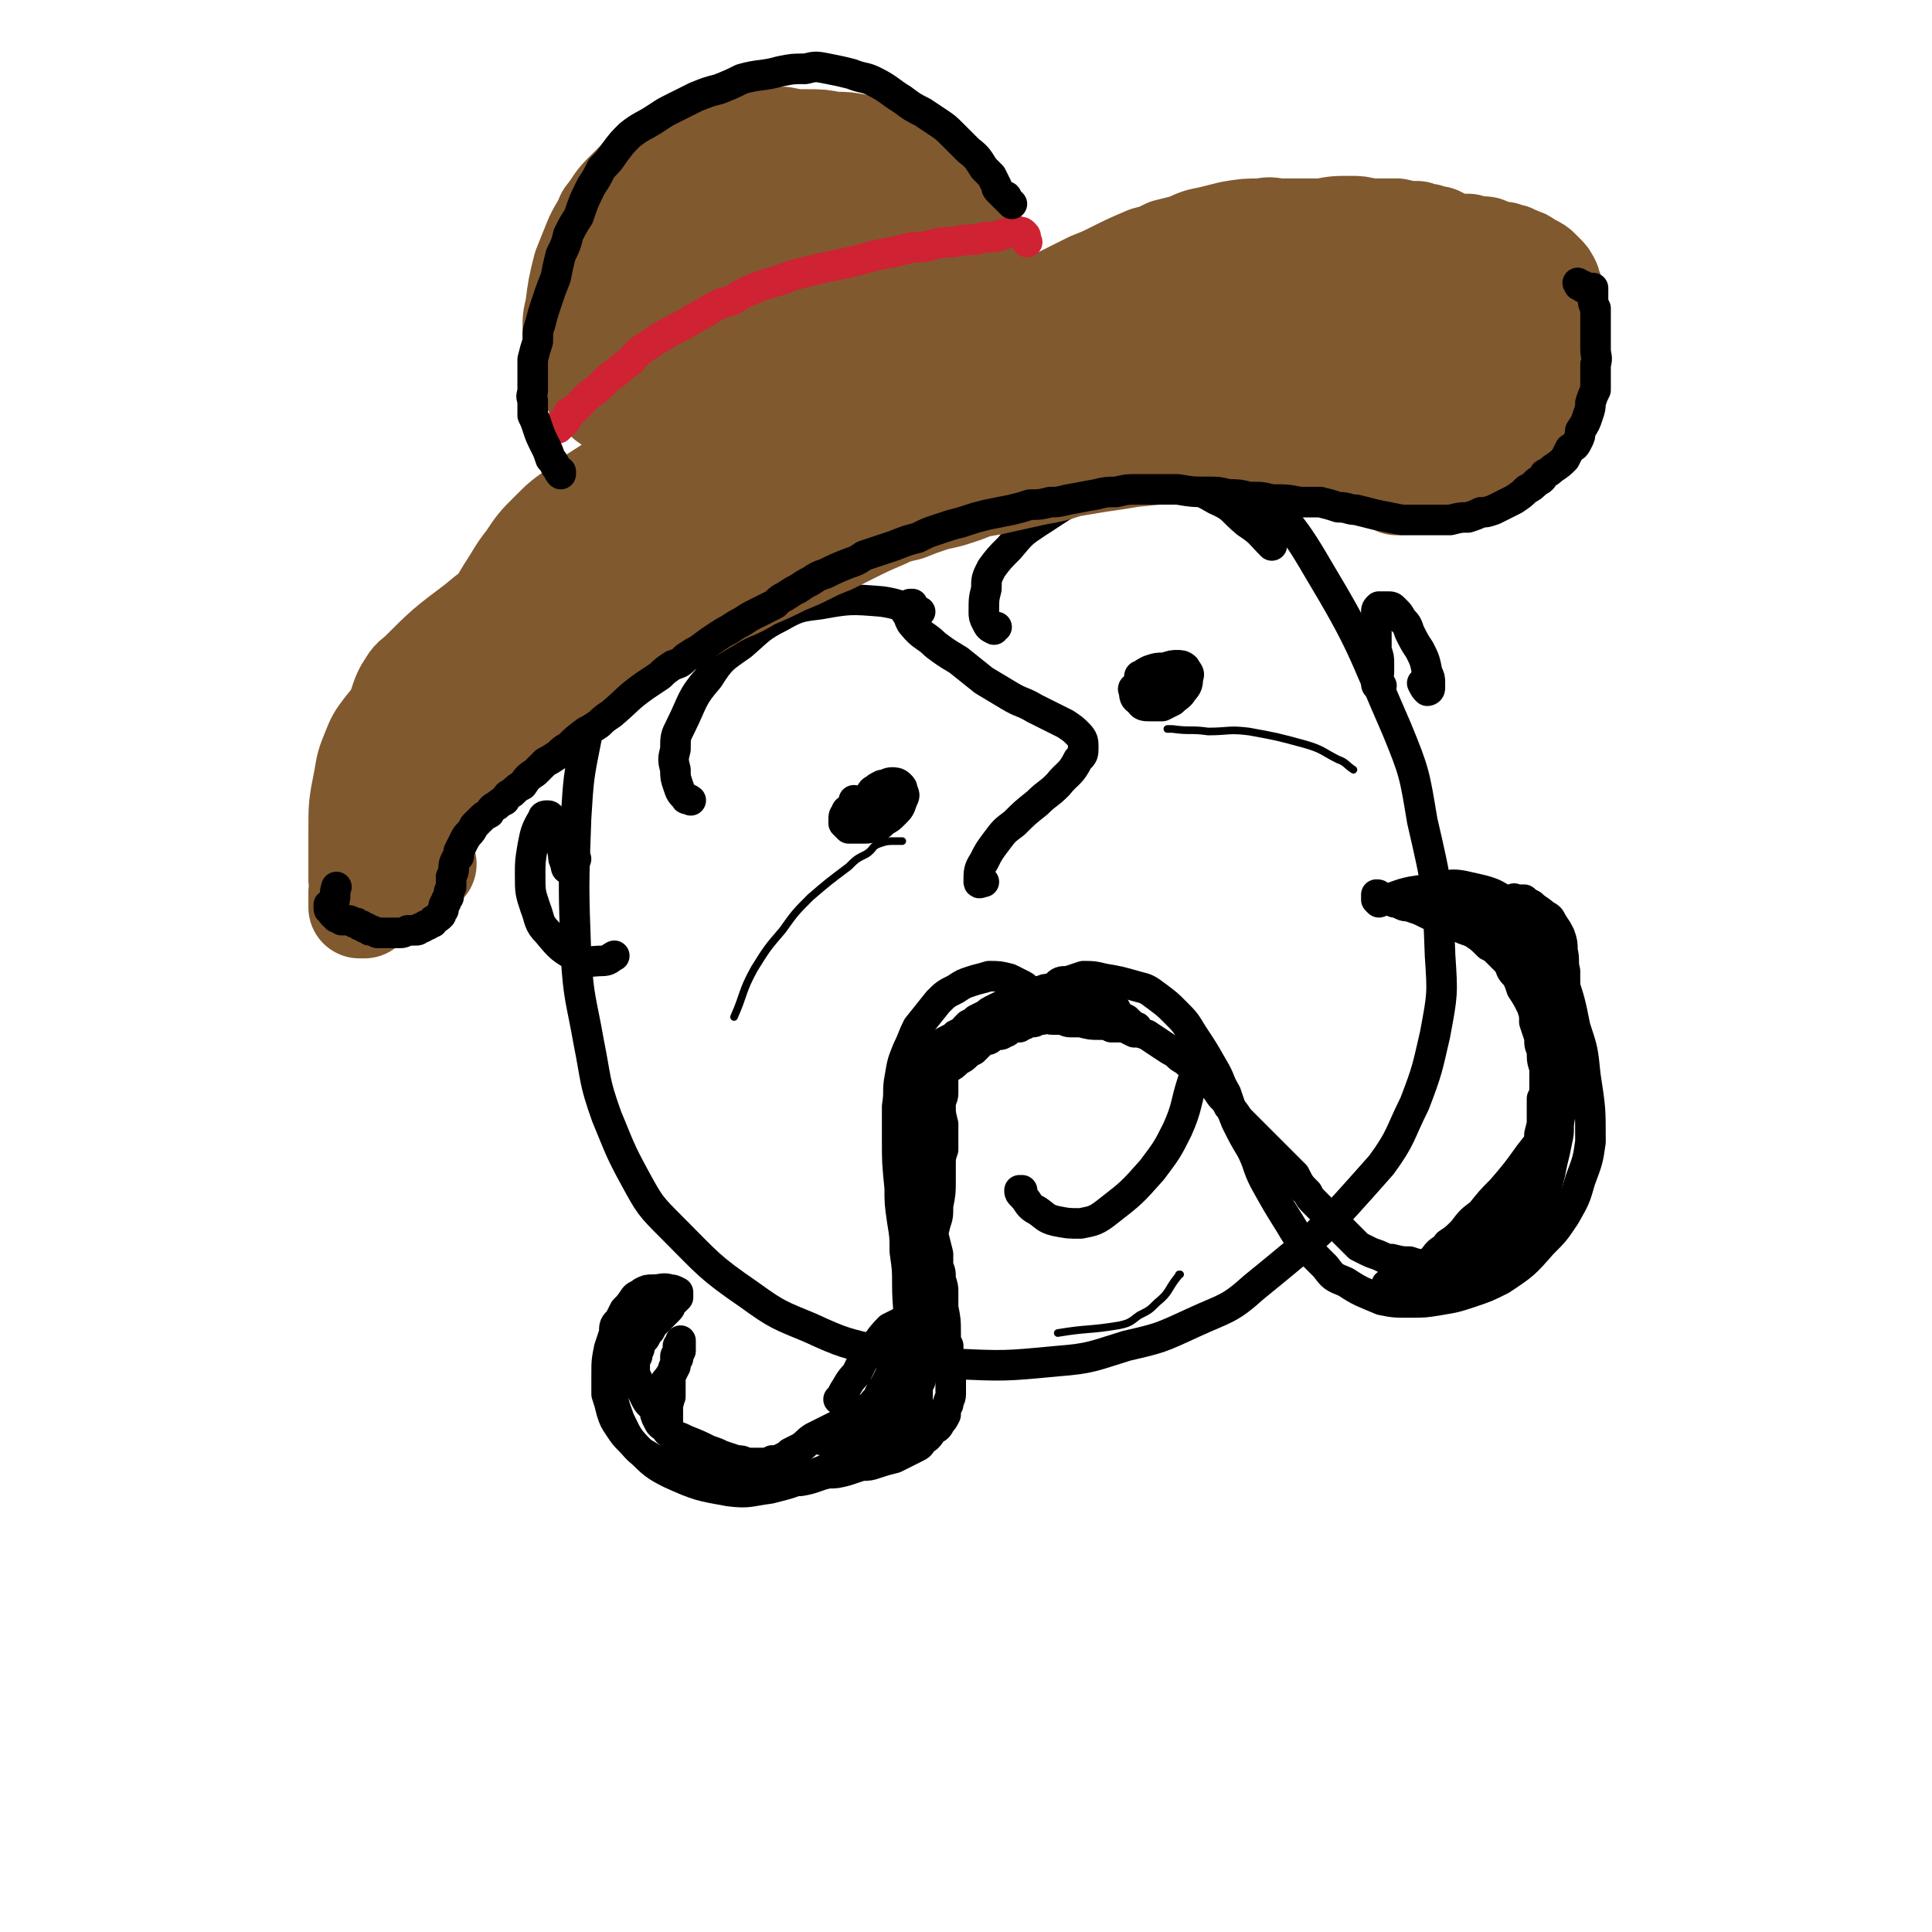
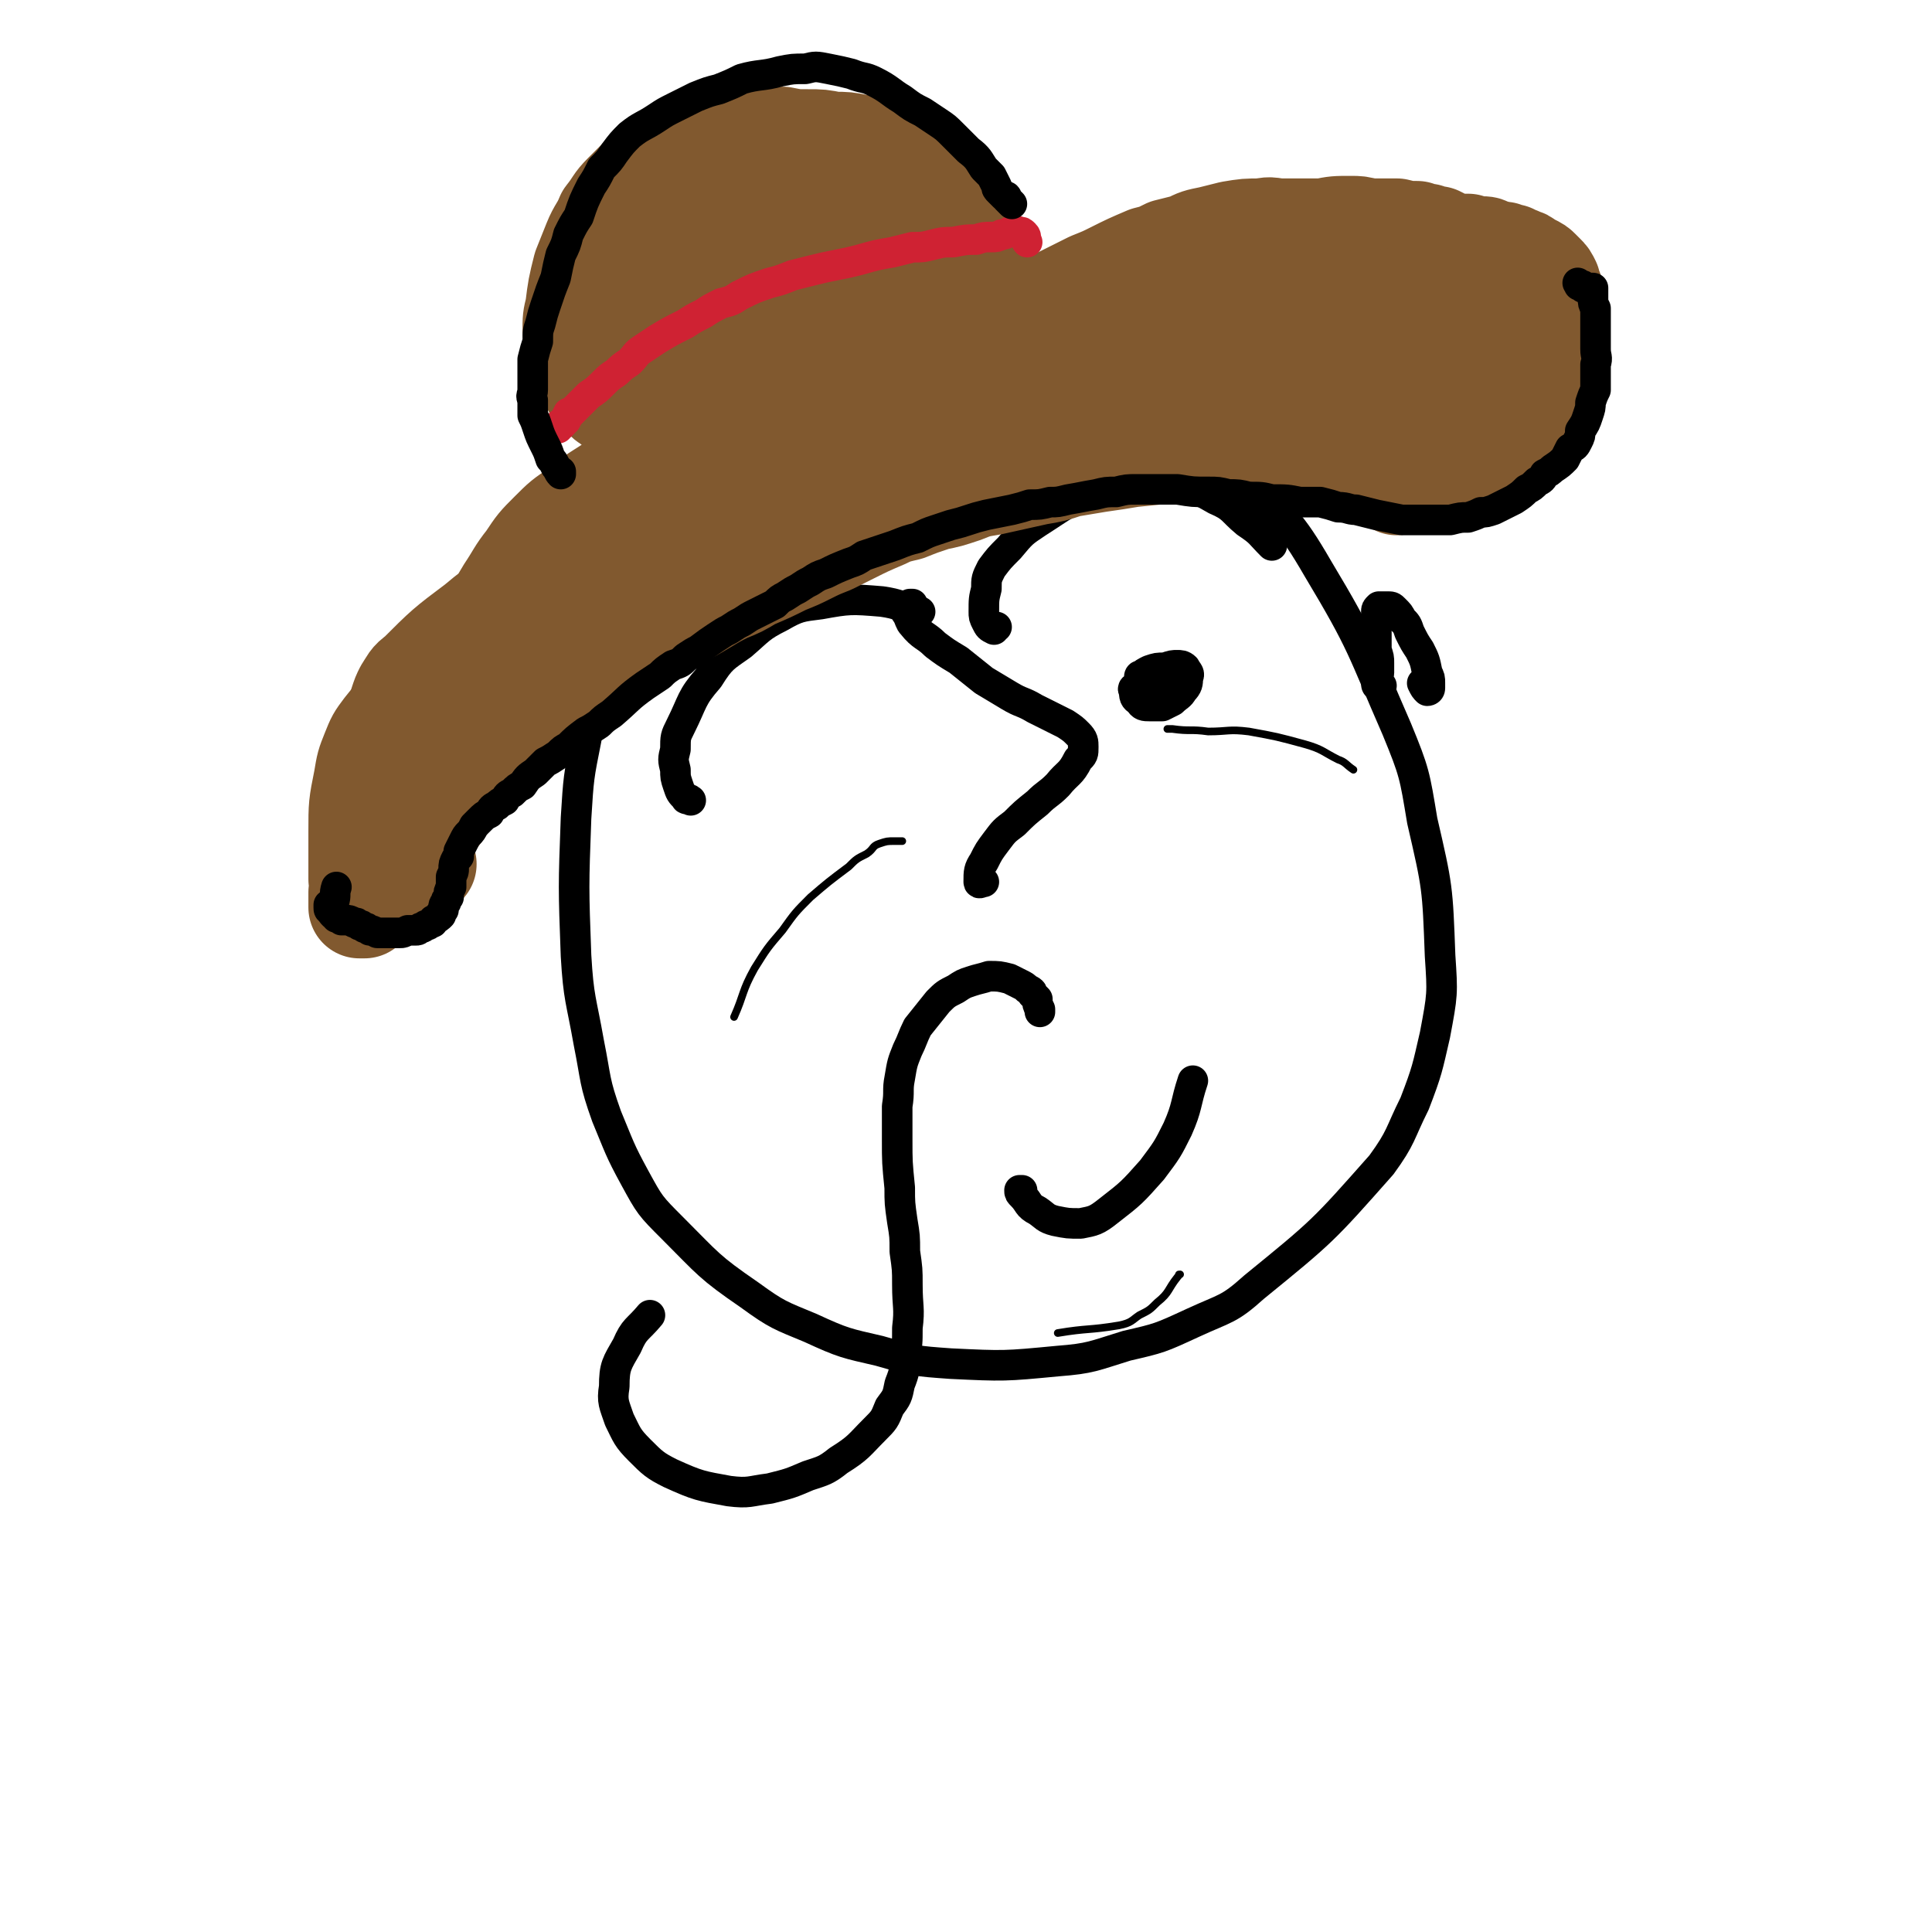
<svg xmlns="http://www.w3.org/2000/svg" viewBox="0 0 758 758" version="1.1">
  <g fill="none" stroke="rgb(0,0,0)" stroke-width="12" stroke-linecap="round" stroke-linejoin="round">
    <path d="M285,199c0,0 0,0 0,0 0,0 0,0 0,0 -6,4 -6,4 -12,9 -9,6 -10,5 -17,14 -8,9 -7,10 -13,22 -5,9 -4,10 -7,20 -4,13 -4,13 -6,26 -3,15 -3,15 -4,31 -1,27 -1,27 0,54 1,17 2,17 5,34 3,15 2,15 7,29 5,12 5,13 11,24 6,11 6,11 15,20 14,14 14,15 30,26 11,8 12,8 24,13 13,6 14,6 27,9 14,4 14,4 28,5 21,1 21,1 42,-1 13,-1 14,-2 27,-6 13,-3 13,-3 26,-9 13,-6 14,-5 24,-14 27,-22 27,-22 50,-48 8,-11 7,-12 13,-24 5,-13 5,-14 8,-27 3,-16 3,-16 2,-31 -1,-27 -1,-27 -7,-53 -3,-18 -3,-19 -10,-36 -14,-32 -13,-33 -31,-63 -11,-19 -13,-19 -28,-35 -9,-9 -10,-9 -20,-16 -10,-7 -10,-8 -22,-11 -23,-5 -24,-6 -48,-5 -21,1 -21,3 -40,10 -15,5 -15,6 -28,13 -13,7 -14,7 -26,16 -12,9 -12,9 -22,19 -9,10 -8,10 -17,21 " />
    <path d="M408,397c0,0 0,0 0,0 0,-1 0,-1 0,-1 -1,-2 -1,-2 -1,-4 -1,-1 -1,-1 -2,-2 0,-1 0,-1 -2,-2 -1,-1 -1,-1 -3,-2 -2,-1 -2,-1 -4,-2 -4,-1 -4,-1 -8,-1 -3,1 -4,1 -7,2 -3,1 -3,1 -6,3 -4,2 -4,2 -7,5 -4,5 -4,5 -8,10 -2,4 -2,5 -4,9 -2,5 -2,5 -3,11 -1,5 0,5 -1,11 0,7 0,7 0,13 0,9 0,9 1,19 0,6 0,6 1,13 1,6 1,6 1,12 1,7 1,7 1,13 0,9 1,9 0,17 0,6 0,6 -1,11 0,5 0,6 -2,11 -1,5 -1,5 -4,9 -2,5 -2,5 -6,9 -6,6 -6,7 -14,12 -5,4 -6,4 -12,6 -7,3 -7,3 -15,5 -8,1 -8,2 -16,1 -11,-2 -12,-2 -23,-7 -6,-3 -7,-4 -12,-9 -5,-5 -5,-6 -8,-12 -2,-6 -3,-7 -2,-13 0,-8 1,-9 5,-16 3,-7 4,-6 9,-12 " />
-     <path d="M407,395c0,0 0,0 0,0 0,0 0,0 0,0 -1,0 -1,0 -3,0 0,0 0,0 0,0 0,0 0,0 0,-1 1,0 1,0 2,-1 2,-2 2,-2 4,-4 2,-1 2,-1 4,-2 2,-2 2,-2 5,-2 3,-1 3,-1 6,-2 4,0 4,0 8,1 6,1 6,1 13,3 4,1 4,1 8,4 4,3 4,3 7,6 4,4 4,4 7,9 4,6 4,6 8,13 3,5 2,5 5,10 2,6 2,6 4,11 3,6 3,6 6,11 3,6 2,6 5,12 5,9 5,9 10,17 3,5 3,5 6,9 4,4 4,4 8,8 3,4 3,4 8,6 6,4 7,4 14,7 5,1 5,1 11,1 6,0 6,0 12,-1 6,-1 6,-1 12,-3 6,-2 6,-2 12,-5 9,-6 9,-6 16,-14 5,-5 5,-5 9,-11 4,-7 4,-7 6,-14 3,-8 3,-8 4,-15 0,-13 0,-13 -2,-26 -1,-10 -1,-10 -4,-19 -2,-10 -2,-10 -5,-19 -4,-8 -4,-8 -9,-16 -4,-7 -4,-8 -10,-12 -8,-6 -9,-6 -18,-8 -8,-2 -8,0 -16,1 -10,1 -10,2 -19,5 " />
    <path d="M401,467c0,0 0,0 0,0 0,0 0,0 0,0 -1,0 -1,0 -1,0 0,1 0,1 1,2 3,3 2,4 6,6 3,2 3,3 7,4 5,1 5,1 10,1 5,-1 6,-1 11,-5 9,-7 9,-7 17,-16 6,-8 6,-8 10,-16 4,-9 3,-10 6,-19 " />
    <path d="M271,314c0,0 0,0 0,0 -1,-1 -2,0 -2,-1 -2,-2 -2,-2 -3,-5 -1,-3 -1,-3 -1,-6 -1,-4 -1,-4 0,-8 0,-5 0,-5 2,-9 5,-10 4,-11 11,-19 5,-8 6,-8 13,-13 7,-6 7,-7 15,-11 7,-4 8,-4 16,-5 11,-2 12,-2 24,-1 7,1 7,2 15,4 " />
    <path d="M391,246c0,0 0,0 0,0 -1,0 -1,1 -1,1 -2,-1 -2,-1 -3,-3 -1,-2 -1,-2 -1,-4 0,-5 0,-5 1,-9 0,-4 0,-4 2,-8 3,-4 3,-4 7,-8 5,-6 5,-6 11,-10 11,-7 11,-8 23,-12 8,-3 9,-3 17,-3 8,-1 8,-1 16,1 7,1 7,1 14,5 7,3 6,4 12,9 6,4 5,4 10,9 " />
    <path d="M358,237c0,0 0,0 0,0 0,0 0,0 -1,0 -1,1 -2,0 -2,1 0,1 0,2 1,3 1,2 1,3 2,4 4,5 5,4 9,8 4,3 4,3 9,6 5,4 5,4 10,8 5,3 5,3 10,6 5,3 5,2 10,5 6,3 6,3 12,6 3,2 3,2 5,4 2,2 2,3 2,5 0,3 0,3 -2,5 -3,6 -4,5 -8,10 -4,4 -4,3 -8,7 -5,4 -5,4 -9,8 -4,3 -4,3 -7,7 -3,4 -3,4 -5,8 -2,3 -2,4 -2,8 0,1 1,0 2,0 " />
    <path d="M447,266c0,0 0,0 0,0 0,0 0,0 0,0 0,-1 0,-1 1,-1 1,-1 1,-1 3,-2 3,-1 3,-1 6,-1 3,-1 3,-1 5,-1 1,0 2,0 3,1 1,2 2,2 1,4 0,2 0,3 -2,5 -1,2 -2,2 -4,4 -2,1 -2,1 -4,2 -3,0 -3,0 -5,0 -2,0 -3,0 -4,-2 -2,-1 -2,-2 -2,-4 -1,-1 0,-1 1,-2 1,-2 1,-2 2,-3 2,-1 2,-1 4,-1 5,1 6,2 10,4 0,1 0,1 0,2 " />
-     <path d="M338,319c0,0 0,0 0,0 0,0 0,0 0,0 0,-1 1,-1 1,-2 0,0 -1,0 -1,-1 0,0 1,0 1,-1 0,-1 0,-1 1,-1 0,-1 0,-1 1,-2 1,-1 1,-2 2,-2 1,-1 1,-1 3,-2 2,0 2,-1 4,-1 1,0 2,0 3,1 1,1 1,1 1,2 1,2 1,2 0,4 -1,3 -1,3 -3,5 -2,2 -2,2 -4,3 -2,2 -2,2 -4,2 -2,1 -2,1 -5,1 -2,0 -2,0 -5,0 -1,-1 -1,-1 -2,-2 0,0 0,-1 0,-1 0,-2 0,-2 1,-3 0,-1 0,-1 2,-2 2,-2 2,-2 5,-3 2,-1 2,-1 3,-2 2,0 2,0 3,0 0,0 1,0 1,0 0,1 -1,2 -2,3 -1,1 -1,1 -2,1 -2,1 -2,1 -3,1 -2,-1 -2,-2 -4,-3 " />
-     <path d="M540,353c0,0 0,0 0,0 0,0 0,0 0,0 0,-1 0,-1 0,-2 0,0 0,0 0,0 0,0 0,0 0,0 1,0 1,0 1,1 1,0 1,0 1,0 1,1 1,1 2,1 1,0 1,0 3,1 1,0 1,0 3,1 2,1 2,0 4,1 3,1 3,1 5,2 4,2 4,2 8,3 3,2 3,1 6,3 2,1 3,1 5,2 3,2 3,2 6,5 2,1 2,1 4,3 2,2 2,2 4,4 1,3 1,3 3,5 1,2 1,2 2,5 2,3 2,3 4,7 1,3 1,3 1,6 1,3 1,3 2,6 0,3 0,3 1,5 0,4 0,4 1,7 0,2 0,2 0,4 0,2 0,2 0,4 0,2 0,2 -1,4 0,3 0,3 0,6 0,2 0,2 0,5 0,2 0,2 0,4 -1,2 -1,2 -1,3 -1,2 -1,2 -1,4 -1,2 -1,2 -2,5 0,2 0,2 -1,3 -1,2 -1,2 -2,3 -1,1 -1,1 -2,3 -1,1 -1,1 -2,3 -2,2 -2,2 -4,5 -1,2 -1,2 -2,3 -2,2 -2,2 -3,3 -1,2 -1,2 -3,3 -2,2 -2,2 -4,3 -1,2 -1,2 -2,3 -1,1 -1,1 -3,1 -1,1 -1,1 -3,2 -2,1 -2,1 -4,2 -1,1 -1,1 -3,2 -1,0 -1,1 -3,1 -1,1 -1,1 -3,2 -1,0 -1,0 -2,1 -2,0 -2,0 -4,1 -1,0 -1,0 -2,0 -1,1 -1,1 -2,1 0,0 0,0 -1,0 -1,0 -1,0 -1,1 -1,0 -1,0 -1,0 0,0 0,0 0,0 0,0 0,0 0,0 0,0 0,0 1,0 0,0 0,0 0,0 0,0 0,0 0,0 0,0 0,0 0,0 0,0 0,0 0,0 0,0 0,0 0,0 1,0 1,0 1,0 0,0 0,0 0,1 1,0 1,0 1,0 1,0 1,0 1,0 1,0 1,0 2,1 0,0 0,0 1,0 1,0 1,0 2,0 2,0 2,0 4,0 2,0 2,0 4,0 2,-1 2,-1 4,-1 2,-1 2,-1 4,-2 3,-1 3,-1 5,-2 4,-3 4,-3 8,-5 2,-2 2,-2 5,-4 3,-2 3,-2 5,-4 3,-2 3,-2 5,-5 3,-5 3,-5 6,-10 3,-4 2,-4 4,-8 1,-4 1,-4 2,-9 1,-4 1,-4 2,-9 1,-4 0,-4 1,-9 1,-8 1,-8 1,-16 1,-5 1,-5 1,-10 0,-5 0,-5 0,-10 0,-5 0,-5 0,-9 0,-6 0,-6 0,-12 -1,-4 0,-4 -1,-8 0,-3 0,-3 -1,-6 -1,-2 -1,-2 -3,-5 -1,-2 -1,-2 -3,-3 -2,-2 -3,-2 -5,-4 -2,-1 -2,-1 -3,-2 -1,0 -1,0 -3,0 -1,0 -1,-1 -1,0 -2,0 -2,0 -3,1 0,1 0,1 0,2 -1,1 -1,1 -1,2 0,1 0,1 0,2 0,1 0,2 0,3 0,2 1,2 1,4 1,3 1,2 2,5 1,2 1,2 2,4 1,3 1,3 2,6 2,5 2,5 3,10 2,4 1,4 3,7 1,4 1,4 2,7 1,3 1,3 2,7 1,3 1,3 2,6 1,4 1,5 1,9 1,3 0,3 0,6 0,3 0,3 0,6 0,4 0,4 -1,7 0,4 0,4 -1,9 0,2 0,2 -1,5 0,3 0,3 -1,5 -1,3 -1,3 -2,5 -1,4 -1,4 -4,7 -1,2 -1,2 -3,4 -2,2 -2,2 -4,3 -3,2 -3,2 -6,3 -4,2 -4,2 -7,3 -5,2 -5,2 -10,4 -2,1 -2,1 -5,2 -1,0 -1,0 -3,0 0,0 -1,0 -1,-1 1,-1 1,-2 2,-3 2,-3 3,-2 5,-5 3,-2 3,-2 6,-5 3,-4 3,-4 7,-7 4,-5 4,-5 8,-9 6,-7 6,-7 11,-14 4,-5 4,-5 6,-10 3,-5 2,-5 4,-10 2,-5 2,-5 3,-10 1,-6 1,-6 1,-13 0,-4 -1,-4 -1,-9 -1,-4 -1,-4 -2,-8 -1,-3 -1,-3 -3,-7 -2,-3 -2,-3 -4,-6 -2,-4 -2,-4 -5,-8 -2,-2 -2,-2 -4,-4 -1,-2 -1,-2 -3,-4 -2,-1 -2,-1 -4,-3 -2,-1 -2,-1 -4,-3 -2,-2 -2,-2 -4,-3 -4,-2 -4,-2 -7,-3 -2,-1 -2,-1 -4,-1 -2,-1 -2,-1 -5,-1 -1,0 -1,0 -3,0 -1,0 -1,0 -3,0 -1,0 -1,0 -2,1 -1,0 -1,0 -2,0 0,1 0,1 0,1 1,0 1,0 2,1 1,0 1,0 3,0 3,1 3,1 5,1 4,1 4,0 9,1 3,0 3,0 6,1 5,1 5,1 11,3 3,1 3,1 7,3 2,2 2,2 3,4 2,2 2,2 3,4 1,3 1,3 2,6 1,3 1,3 1,5 1,5 1,5 2,9 0,4 0,4 0,7 0,4 0,4 0,8 0,4 0,4 0,8 0,7 0,7 -1,14 0,5 0,5 -1,10 -1,4 -1,4 -2,8 0,4 -1,4 -1,8 -1,4 -1,4 -2,8 -2,5 -2,5 -3,10 -1,4 -1,4 -2,7 -1,2 -1,2 -2,5 -1,2 -1,2 -3,4 -2,2 -2,2 -4,4 -2,1 -2,1 -3,1 -2,1 -2,1 -3,2 -2,0 -2,0 -4,0 -3,1 -3,1 -5,1 -3,1 -3,1 -5,1 -2,0 -2,0 -4,0 -3,0 -3,0 -5,0 -2,0 -2,0 -5,-1 -3,0 -3,0 -7,-1 -2,0 -2,0 -4,-1 -2,-1 -3,-1 -5,-2 -2,-1 -2,-1 -4,-2 -3,-3 -3,-3 -5,-5 -2,-2 -2,-2 -4,-4 -2,-2 -2,-2 -4,-4 -2,-2 -2,-2 -4,-4 -2,-2 -2,-2 -3,-4 -3,-3 -3,-3 -5,-7 -2,-2 -2,-2 -4,-4 -2,-2 -2,-2 -4,-4 -2,-2 -2,-2 -4,-4 -3,-3 -3,-3 -6,-6 -2,-2 -2,-2 -4,-4 -2,-3 -2,-3 -4,-5 -1,-2 -1,-2 -3,-4 -2,-3 -2,-3 -4,-5 -3,-3 -3,-3 -6,-6 -2,-1 -2,-1 -4,-3 -2,-1 -2,-1 -4,-3 -2,-1 -2,-1 -5,-3 -3,-2 -3,-2 -6,-4 -3,-1 -3,-1 -5,-1 -2,-1 -2,-1 -4,-2 -2,0 -2,0 -5,0 -2,-1 -2,-1 -5,-1 -3,0 -3,0 -7,-1 -2,0 -2,0 -4,0 -2,0 -2,-1 -4,-1 -2,0 -2,0 -3,0 -2,0 -2,-1 -4,0 -1,0 -1,0 -2,0 -1,1 -1,1 -2,1 -2,0 -2,0 -3,1 -1,0 -1,0 -2,1 -2,0 -2,0 -4,1 -1,1 -1,1 -2,1 -1,1 -1,1 -3,1 -1,0 -1,0 -2,1 -1,1 -1,1 -3,1 -1,1 -1,1 -2,2 -1,1 -1,1 -2,2 -2,1 -2,1 -3,2 -1,1 -1,1 -3,2 -2,2 -2,2 -4,3 -1,1 -1,1 -2,3 -1,1 -1,1 -2,2 -1,1 -1,1 -1,3 -2,3 -2,3 -2,6 -1,2 -1,2 -1,5 0,3 0,3 0,6 -1,3 -1,3 -1,6 0,2 0,2 0,5 0,5 0,5 1,10 0,4 0,4 0,7 1,3 1,3 1,7 1,2 1,2 1,5 1,4 1,4 2,8 0,2 0,2 0,5 1,2 1,2 1,5 1,3 1,3 1,5 0,3 0,3 0,6 1,5 1,5 1,10 0,3 0,3 1,5 0,3 0,3 0,6 1,2 1,2 1,5 0,4 0,4 0,8 0,2 -1,2 -1,4 -1,2 -1,2 -1,4 -1,2 -1,2 -2,3 -1,2 -1,2 -3,3 -2,3 -2,3 -4,4 -1,2 -1,2 -3,3 -2,1 -2,1 -4,2 -2,1 -2,1 -4,2 -4,1 -4,1 -7,2 -3,1 -3,1 -6,1 -3,1 -3,1 -6,2 -4,1 -4,1 -7,1 -5,1 -5,2 -11,3 -3,0 -3,0 -7,0 -3,1 -3,1 -7,1 -3,0 -3,0 -7,-1 -4,0 -4,0 -7,-1 -6,-1 -6,-1 -11,-2 -4,-1 -4,-1 -8,-2 -3,-1 -3,0 -7,-2 -3,-1 -3,-1 -6,-3 -4,-2 -4,-3 -7,-6 -2,-2 -2,-2 -4,-5 -2,-3 -2,-3 -3,-6 -1,-4 -1,-4 -2,-7 0,-4 0,-4 0,-7 0,-6 0,-6 1,-11 1,-3 1,-3 2,-6 0,-3 0,-3 2,-5 1,-2 1,-2 2,-4 2,-2 2,-2 4,-5 1,-1 2,-1 3,-2 2,-1 2,-1 4,-1 4,0 4,-1 7,0 1,0 1,0 3,1 0,0 0,0 0,0 0,1 0,1 0,1 0,0 0,0 0,1 0,0 0,0 -1,1 -1,1 -1,1 -2,2 0,1 0,1 -1,2 -1,1 -1,1 -2,2 -1,1 -1,1 -2,2 -2,2 -2,2 -3,4 -1,1 -1,1 -2,3 -1,1 -1,1 -2,3 0,2 -1,2 -1,4 -1,2 -1,2 -1,5 0,2 0,2 1,4 0,2 0,2 1,3 1,2 1,2 2,4 1,2 1,2 2,3 2,2 2,2 3,4 1,1 1,1 2,2 1,1 1,1 1,1 0,1 1,1 1,1 0,-1 0,-1 0,-1 0,-1 0,-1 0,-2 0,-1 0,-1 0,-2 0,-2 0,-2 0,-3 1,-2 0,-2 1,-3 0,-3 0,-3 0,-6 0,-2 0,-2 1,-4 0,-1 0,-1 1,-3 0,-2 0,-2 0,-3 1,-2 1,-2 1,-4 0,0 0,0 1,-1 0,0 0,0 0,0 0,-1 0,-1 0,-1 0,1 0,1 0,1 0,1 0,1 0,2 0,0 0,0 0,1 -1,2 -1,2 -1,3 -1,1 -1,1 -1,3 -1,2 -1,2 -3,5 -1,1 -1,1 -2,3 -1,1 -1,1 -1,3 -1,2 -1,2 -2,3 0,1 0,2 0,3 0,2 0,2 1,4 1,2 1,2 3,3 1,2 1,2 3,3 3,1 3,1 5,2 5,2 5,2 9,4 3,1 3,1 5,2 3,1 3,1 6,2 2,0 2,0 4,1 3,0 3,0 6,0 2,0 2,0 4,-1 2,0 2,0 4,-1 2,-1 2,-1 3,-2 2,-1 2,-1 4,-2 3,-2 2,-2 5,-4 2,-1 2,-1 4,-2 2,-1 2,-1 4,-2 2,-1 2,-1 4,-2 3,-1 3,-1 5,-2 2,-1 2,-1 3,-2 1,-1 1,-1 2,-2 2,-1 2,-1 2,-2 2,-2 2,-2 2,-3 2,-3 2,-3 3,-5 1,-2 1,-2 2,-4 0,-2 0,-2 1,-4 1,-2 1,-2 2,-4 1,-3 1,-2 3,-5 1,-2 1,-2 2,-4 1,-3 1,-3 2,-5 1,-3 1,-3 1,-6 1,-3 1,-3 2,-6 1,-5 0,-5 1,-10 1,-4 1,-4 2,-7 0,-3 0,-3 1,-7 1,-3 1,-3 1,-7 1,-5 1,-5 1,-10 0,-3 0,-3 0,-6 0,-3 0,-3 1,-6 0,-2 0,-2 0,-5 0,-3 0,-3 0,-5 -1,-4 -1,-4 -1,-7 0,-3 1,-3 1,-5 0,-2 0,-2 0,-5 0,-2 0,-2 0,-4 1,-3 1,-3 1,-6 1,-1 1,-1 2,-3 1,-1 1,-1 2,-3 0,-1 0,-1 2,-2 1,-2 1,-2 3,-4 2,-1 2,-1 3,-2 2,-1 2,-1 4,-2 1,-1 1,-1 3,-2 2,-1 2,-1 4,-2 3,-2 3,-2 6,-3 2,-1 2,-1 4,-1 2,-1 2,-1 4,-1 2,-1 2,-1 4,-1 1,0 1,0 3,0 3,0 3,0 6,0 3,0 3,0 5,1 1,0 2,0 3,1 2,1 2,1 3,2 3,1 3,2 5,3 1,1 1,2 2,3 1,1 1,1 3,2 0,1 1,1 1,1 1,1 1,1 2,2 0,0 0,0 1,0 0,0 0,0 0,1 0,0 0,0 0,0 0,0 0,0 0,0 0,0 0,0 0,0 -1,-1 -1,-1 -2,-2 0,0 0,0 -1,-1 -2,0 -2,0 -3,-1 -2,-1 -2,0 -3,-1 -4,-1 -4,-1 -7,-2 -3,0 -3,0 -5,-1 -3,0 -3,0 -6,0 -3,0 -3,0 -6,0 -3,0 -3,0 -6,1 -5,0 -5,1 -9,2 -3,0 -3,0 -6,1 -2,1 -2,1 -4,1 -2,1 -2,1 -4,2 -3,0 -3,0 -5,1 -2,1 -2,1 -4,2 -1,1 -1,1 -3,2 -2,1 -2,1 -3,2 -2,1 -2,1 -3,3 -3,2 -3,2 -5,5 -1,2 -1,2 -2,3 -1,2 -2,2 -2,4 -1,2 -1,2 -1,5 0,4 0,4 0,9 1,4 1,3 1,7 1,4 1,4 1,8 1,3 1,3 1,7 0,4 0,4 0,8 1,7 1,7 1,13 0,4 0,4 1,8 0,4 0,4 0,8 0,4 0,4 1,8 0,5 0,5 0,10 0,3 0,3 1,6 0,3 0,3 0,6 -1,2 -1,2 -1,4 0,2 0,2 0,4 -1,3 -1,3 -1,6 -1,1 -1,1 -1,3 0,2 0,2 0,4 0,2 1,2 0,3 0,3 0,3 -1,5 0,1 0,1 -1,2 -1,1 -1,1 -2,2 -1,1 -1,1 -2,1 -1,1 -1,1 -2,1 -2,1 -2,1 -4,2 -1,0 -1,0 -2,0 -2,0 -2,0 -3,0 -2,0 -2,0 -4,0 -4,0 -4,0 -8,0 -3,0 -3,0 -5,0 -1,0 -1,0 -3,0 -1,0 -1,0 -2,-1 0,0 0,0 0,0 0,0 0,0 1,0 1,0 1,0 3,0 2,0 2,1 5,0 3,0 3,1 6,-1 6,-1 6,-1 10,-4 4,-2 4,-3 6,-6 3,-2 3,-2 5,-6 2,-3 2,-3 3,-7 1,-4 2,-4 2,-8 -1,-4 -1,-4 -2,-9 -1,-2 -1,-2 -3,-3 -1,-1 -2,-1 -4,-1 -2,1 -2,1 -4,2 -4,4 -4,5 -8,10 -3,3 -3,4 -5,8 -3,3 -3,4 -5,7 -1,2 -1,2 -2,3 " />
-     <path d="M226,337c0,0 0,0 0,0 0,0 0,0 0,0 -1,2 -1,2 -2,4 0,0 -1,0 -1,0 -1,0 -1,-1 -1,-2 -1,-2 -1,-2 -1,-4 -1,-4 -1,-4 -3,-8 0,-2 0,-2 -1,-5 -1,-1 -1,-2 -2,-2 -1,0 -2,0 -2,1 -3,5 -3,6 -4,11 -1,6 -1,6 -1,11 0,7 0,7 2,13 2,5 1,6 5,10 5,6 5,6 12,10 4,2 5,1 9,1 3,0 3,-1 5,-2 " />
    <path d="M542,269c0,0 0,0 0,0 -1,0 -1,0 -1,0 -1,0 -1,0 -1,-1 0,0 0,0 0,0 0,0 0,0 0,-1 0,-2 1,-2 1,-3 0,-2 0,-2 0,-4 0,-2 0,-2 -1,-5 0,-3 0,-3 0,-7 0,-2 -1,-2 0,-4 0,-2 0,-2 0,-4 0,-1 0,-1 1,-2 1,0 2,0 3,0 2,0 2,0 3,1 2,2 2,2 3,4 2,2 2,2 3,5 2,4 2,4 4,7 2,4 2,4 3,9 1,2 1,2 1,4 0,1 0,1 0,2 0,1 -1,1 -1,1 -1,-1 -1,-1 -2,-3 " />
  </g>
  <g fill="none" stroke="rgb(129,89,47)" stroke-width="40" stroke-linecap="round" stroke-linejoin="round">
    <path d="M167,291c0,0 0,0 0,0 0,0 0,0 0,0 -3,-2 -4,-1 -7,-4 -1,-1 -1,-1 -2,-3 -1,-2 -1,-2 -1,-4 0,-2 0,-2 0,-4 1,-3 1,-3 2,-5 2,-3 2,-4 5,-6 11,-11 11,-11 23,-20 6,-5 6,-5 13,-9 12,-7 12,-7 24,-14 9,-4 9,-4 18,-8 10,-5 10,-5 19,-9 10,-4 10,-4 20,-8 9,-3 9,-4 19,-7 16,-4 16,-4 31,-8 10,-3 10,-2 20,-4 10,-2 10,-2 20,-3 9,-1 9,-1 19,-2 14,0 14,0 28,0 9,0 9,0 18,0 8,1 8,1 16,1 8,1 8,1 16,1 11,1 11,0 22,1 7,1 7,1 13,2 6,0 6,0 12,2 6,1 6,1 11,2 5,1 5,2 10,3 7,2 7,2 14,3 5,1 5,1 9,1 5,0 5,0 9,-1 4,-1 4,-1 8,-2 5,-2 5,-2 11,-6 3,-2 3,-2 6,-5 3,-2 3,-3 5,-6 3,-3 3,-3 5,-6 2,-3 2,-3 3,-6 2,-5 2,-5 3,-10 0,-3 0,-3 0,-7 1,-3 0,-3 1,-6 0,-4 0,-4 0,-7 0,-4 0,-4 0,-8 0,-3 -1,-3 -1,-5 -1,-2 -1,-2 -1,-3 -1,-2 -1,-2 -2,-3 -1,-1 -1,-1 -2,-2 -1,-1 -1,-1 -3,-2 -1,0 -1,0 -2,-1 -1,-1 -1,-1 -2,-1 -1,0 -1,-1 -2,-1 -1,0 -1,0 -2,-1 -1,0 -1,0 -2,0 -1,-1 -1,-1 -2,-1 -1,0 -1,0 -2,0 -2,-1 -2,-1 -3,-1 -1,-1 -1,-1 -3,-1 -1,0 -1,0 -3,0 -1,0 -1,0 -2,-1 -1,0 -1,0 -2,0 -2,0 -2,0 -4,0 -1,-1 -1,-1 -3,-1 -1,-1 -1,-1 -3,-2 -2,0 -2,0 -4,-1 -2,0 -2,0 -4,-1 -4,0 -4,0 -8,-1 -2,0 -2,0 -5,0 -3,0 -3,0 -6,0 -4,-1 -4,-1 -7,-1 -6,0 -6,0 -11,1 -4,0 -4,0 -8,0 -4,0 -4,0 -8,0 -4,0 -4,-1 -8,0 -6,0 -6,0 -12,1 -4,1 -4,1 -8,2 -5,1 -5,1 -9,3 -4,1 -4,1 -8,2 -4,2 -4,2 -8,3 -7,3 -7,3 -13,6 -4,2 -4,2 -9,4 -4,2 -4,2 -8,4 -4,2 -4,2 -8,4 -7,3 -7,3 -13,6 -5,2 -5,2 -9,5 -5,2 -4,2 -9,5 -2,1 -2,1 -4,2 -7,4 -7,4 -13,8 -6,3 -6,3 -12,7 -4,2 -4,2 -7,4 -4,2 -4,2 -7,3 -4,2 -4,3 -7,4 -10,3 -10,4 -19,6 -4,1 -5,1 -9,1 -4,1 -4,1 -9,1 -4,-1 -4,-1 -9,-2 -6,-2 -6,-2 -13,-4 -5,-1 -5,-1 -10,-1 -5,-1 -5,-1 -9,-2 -5,-1 -5,-1 -9,-2 -3,-2 -4,-1 -7,-4 -4,-3 -4,-4 -7,-9 -2,-3 -2,-3 -3,-8 -1,-4 -1,-4 -2,-9 0,-5 0,-5 1,-9 1,-8 1,-8 3,-16 2,-5 2,-5 4,-10 2,-5 3,-5 5,-10 4,-5 3,-5 7,-9 6,-6 6,-6 12,-12 4,-3 4,-3 9,-5 4,-2 4,-2 8,-3 4,-1 4,-1 8,-1 5,-1 5,0 10,-1 7,0 7,0 15,0 5,1 5,1 10,1 5,0 5,0 10,1 5,0 5,0 10,1 7,1 7,1 13,3 4,1 5,1 8,3 4,2 4,2 6,5 3,3 3,3 6,7 2,4 2,4 4,8 4,7 4,7 7,14 2,6 2,6 4,12 2,5 2,5 4,11 1,5 1,5 2,10 1,4 1,4 2,9 0,1 0,1 0,3 0,1 0,1 0,1 -1,0 -1,0 -1,0 -1,0 -1,0 -1,0 -2,-1 -2,-1 -4,-3 -2,-1 -2,-1 -4,-2 -1,-2 -1,-2 -3,-3 -2,-2 -2,-2 -3,-4 -3,-4 -3,-4 -5,-8 -3,-4 -3,-4 -5,-7 -3,-4 -3,-5 -6,-8 -4,-4 -4,-5 -8,-8 -4,-3 -4,-4 -10,-6 -8,-3 -8,-3 -17,-5 -6,-1 -6,-1 -12,-1 -6,1 -6,1 -12,2 -6,1 -6,1 -12,3 -9,3 -9,3 -17,6 -5,2 -5,2 -10,5 -4,3 -4,2 -8,6 -3,3 -4,3 -6,7 -2,4 -2,4 -3,9 0,6 0,6 2,11 1,3 2,3 5,4 2,0 3,0 5,-2 3,-2 4,-2 6,-5 5,-7 5,-7 9,-15 3,-6 3,-6 6,-12 3,-6 3,-6 6,-12 4,-6 3,-6 8,-11 3,-4 3,-5 8,-7 6,-3 6,-4 13,-4 4,0 4,2 9,4 4,3 5,3 9,6 4,4 4,4 8,9 3,5 3,5 6,11 1,2 1,2 3,4 1,3 2,3 3,6 0,1 0,2 -1,2 -1,-1 -1,-1 -3,-2 -4,-2 -4,-2 -7,-3 -9,-3 -9,-3 -17,-4 -7,-1 -7,-1 -14,1 -7,1 -7,1 -14,5 -6,3 -6,2 -11,7 -6,7 -6,7 -9,15 -2,4 -2,5 0,9 1,3 2,4 5,6 4,2 5,2 11,2 7,0 7,0 13,-2 11,-2 11,-2 20,-7 6,-3 6,-3 12,-7 5,-4 5,-4 11,-7 4,-3 4,-3 8,-5 4,-2 5,-3 8,-3 1,0 1,1 1,2 0,3 0,3 0,6 -2,4 -1,4 -4,8 -4,6 -4,6 -10,11 -3,4 -4,3 -9,5 -5,2 -5,2 -11,3 -7,1 -7,1 -14,2 -6,1 -6,1 -13,0 -7,0 -7,0 -14,-1 -2,0 -2,0 -5,-1 -1,-1 -1,-1 -1,-2 0,-1 0,-2 1,-3 5,-3 5,-3 10,-5 4,-2 4,-2 8,-3 4,-1 4,-1 8,-2 2,0 2,0 5,0 2,0 2,0 3,1 1,0 1,0 1,1 -1,0 -1,0 -2,1 -3,1 -3,1 -6,2 -3,1 -3,1 -7,3 -7,4 -7,3 -15,7 -5,4 -5,4 -10,7 -6,4 -6,5 -12,9 -6,4 -6,4 -12,8 -5,4 -5,4 -11,8 -9,7 -10,6 -18,13 -6,4 -6,4 -11,9 -5,5 -5,5 -9,11 -4,5 -4,6 -8,12 -5,8 -4,9 -10,18 -3,5 -3,5 -6,10 -3,5 -3,5 -7,9 -3,3 -4,3 -7,6 -3,2 -3,2 -7,4 -3,1 -3,1 -6,2 0,0 -1,0 -1,0 0,0 0,0 1,1 0,0 0,0 1,0 1,1 1,1 2,1 2,0 2,0 3,0 2,0 2,0 4,-1 2,-1 2,-1 5,-3 " />
    <path d="M429,141c0,0 0,0 0,0 -2,1 -2,1 -3,1 0,0 1,0 1,0 4,-2 5,-2 9,-3 7,-2 7,-2 14,-4 15,-4 15,-5 30,-9 11,-2 11,-2 23,-4 10,-2 10,-2 20,-3 9,-1 9,0 17,-1 9,-1 9,-1 18,-2 2,0 4,-1 5,-1 0,0 -2,1 -3,2 -5,1 -5,1 -9,1 -11,1 -11,1 -22,2 -11,1 -11,1 -21,2 -12,2 -12,2 -24,3 -13,2 -13,2 -25,4 -14,3 -14,3 -28,8 -6,1 -6,2 -11,5 -2,1 -4,2 -3,3 0,1 2,1 5,1 7,1 7,1 14,0 17,-2 17,-2 34,-5 13,-2 13,-2 27,-5 13,-2 13,-2 26,-4 12,-2 12,-3 24,-3 13,-1 13,-1 25,1 5,0 5,1 10,3 2,1 3,2 3,4 1,2 0,2 -2,4 -2,2 -3,3 -6,4 -9,3 -10,3 -19,5 -9,2 -9,2 -18,3 -9,1 -9,1 -19,2 -8,2 -8,1 -16,3 -8,1 -8,1 -15,3 -2,0 -3,1 -4,1 0,0 1,0 1,-1 4,0 4,0 8,-1 6,-1 6,-1 12,-1 12,-1 12,-1 23,-1 8,0 8,1 16,1 7,1 7,1 14,2 5,1 5,1 9,3 4,2 5,2 6,5 1,1 0,2 -1,3 -2,1 -2,2 -5,2 -3,1 -3,1 -7,0 -5,0 -5,0 -10,-1 -7,-1 -7,-1 -14,-3 -3,0 -4,0 -7,-2 -2,0 -3,0 -3,-1 0,-1 2,-2 4,-2 3,-1 3,0 6,0 4,1 4,1 7,2 3,0 3,0 6,1 " />
    <path d="M548,190c0,0 0,0 0,0 0,0 0,0 0,0 -1,-1 -1,-1 -1,-1 -2,-2 -2,-3 -5,-4 -1,-1 -1,-1 -4,-2 -2,-1 -2,-1 -5,-1 -4,-1 -4,-1 -7,-2 -5,0 -5,0 -9,-1 -8,0 -8,0 -16,-1 -6,0 -6,0 -11,-1 -7,0 -7,0 -13,0 -6,0 -6,0 -13,0 -10,1 -10,1 -20,2 -6,1 -6,1 -13,2 -6,1 -6,1 -12,2 -6,2 -6,2 -12,3 -9,2 -9,2 -18,4 -6,1 -6,1 -11,3 -6,2 -6,2 -11,3 -6,2 -6,2 -11,4 -4,1 -5,1 -9,3 -7,3 -7,3 -13,6 -4,2 -4,2 -8,4 -5,2 -5,2 -9,4 -4,2 -4,2 -9,4 -6,3 -6,3 -13,6 -5,3 -5,3 -10,5 -4,2 -4,2 -9,5 -5,3 -5,3 -11,6 -5,3 -5,3 -11,6 -8,5 -8,5 -17,10 -5,3 -5,4 -11,7 -5,3 -5,2 -10,5 -4,2 -4,3 -9,5 -6,2 -6,2 -12,5 -3,2 -3,2 -6,3 -3,1 -3,1 -6,2 -2,1 -2,1 -4,3 -2,0 -2,1 -4,2 -2,1 -2,1 -4,2 -1,1 -1,1 -2,1 -1,0 -1,0 -2,1 0,0 0,0 0,0 -1,1 -1,1 -1,1 0,0 0,0 0,1 0,0 0,0 0,0 0,0 0,0 0,1 1,0 1,0 1,0 0,0 0,0 0,0 1,0 1,0 1,-1 1,0 1,0 2,-1 2,-1 2,-1 3,-3 3,-3 3,-3 7,-6 3,-3 3,-3 6,-6 3,-4 3,-4 7,-7 3,-4 3,-4 7,-7 3,-3 3,-3 6,-6 2,-2 3,-2 4,-4 1,-1 1,-2 1,-2 -1,-1 -1,-1 -2,0 -2,0 -2,0 -4,1 -4,1 -4,1 -7,3 -3,1 -3,1 -5,2 -2,1 -2,1 -4,1 -1,1 -1,1 -3,1 0,0 0,0 -1,0 0,0 0,-1 0,-1 0,-1 1,-1 1,-2 1,-1 1,-1 2,-3 1,-2 1,-2 1,-3 1,-1 1,-1 1,-2 0,0 0,0 0,0 -1,0 -1,0 -1,0 -1,1 -1,1 -2,1 -3,2 -3,2 -6,4 -2,2 -2,2 -4,4 -3,2 -3,2 -6,4 -3,3 -3,3 -5,5 -3,3 -4,3 -6,6 -5,5 -5,5 -9,10 -3,4 -3,4 -5,9 -2,5 -2,5 -3,11 -2,10 -2,10 -2,20 0,6 0,6 0,11 0,4 0,4 0,8 1,2 1,2 0,5 0,2 0,2 0,4 0,1 0,1 0,2 0,0 0,0 0,0 0,0 0,0 0,0 0,0 0,0 0,0 1,0 1,0 1,0 0,0 0,0 1,0 0,-1 0,-1 0,-1 0,0 0,0 0,-1 0,-1 0,-1 1,-2 1,-3 1,-3 3,-6 2,-4 2,-5 5,-8 3,-5 3,-5 7,-10 4,-5 4,-5 9,-10 6,-8 6,-8 13,-15 4,-5 4,-5 7,-9 3,-3 3,-3 7,-6 2,-1 2,-1 5,-3 1,-1 1,-1 3,-1 1,0 1,0 2,1 0,0 -1,0 -1,1 -1,1 -1,1 -2,1 -2,1 -2,1 -3,2 -3,3 -3,3 -5,5 -3,2 -3,2 -5,4 -3,3 -3,3 -5,7 -4,3 -4,3 -7,7 -3,5 -3,5 -6,9 -4,6 -5,6 -8,12 -3,4 -2,4 -4,7 -1,3 -1,3 -2,6 -1,2 -1,2 -1,3 0,1 0,1 0,2 0,0 1,-1 1,-1 0,-1 0,-1 1,-1 0,-1 0,-1 1,-2 0,-2 0,-2 1,-3 1,-1 1,-2 3,-3 1,-1 1,0 2,-1 1,0 1,-1 2,-1 " />
  </g>
  <g fill="none" stroke="rgb(207,34,51)" stroke-width="12" stroke-linecap="round" stroke-linejoin="round">
    <path d="M403,95c0,0 0,0 0,0 0,0 0,0 0,0 -1,-1 0,-2 -1,-3 -1,-1 -1,-1 -2,-1 -2,-1 -2,0 -4,0 -2,1 -2,1 -3,1 -2,1 -2,1 -4,1 -3,0 -3,0 -6,1 -4,0 -4,0 -9,1 -4,0 -4,0 -8,1 -4,1 -4,1 -8,1 -4,1 -4,1 -8,2 -6,1 -6,1 -13,3 -4,1 -4,1 -9,2 -5,1 -5,1 -9,2 -4,1 -4,1 -8,2 -5,2 -5,2 -9,3 -6,2 -6,2 -12,5 -3,2 -3,2 -7,3 -4,2 -4,2 -7,4 -4,2 -4,2 -7,4 -6,3 -6,3 -11,6 -3,2 -3,2 -6,4 -3,2 -2,2 -5,5 -3,2 -3,2 -5,4 -3,2 -3,2 -5,4 -3,3 -3,3 -6,5 -2,2 -2,2 -4,4 -1,1 -1,1 -3,3 -1,1 -1,1 -2,3 -2,1 -2,1 -3,2 0,0 0,1 0,1 0,0 0,-1 1,-1 0,0 0,0 1,-1 1,-2 1,-2 2,-4 " />
  </g>
  <g fill="none" stroke="rgb(0,0,0)" stroke-width="12" stroke-linecap="round" stroke-linejoin="round">
    <path d="M619,111c0,0 0,0 0,0 1,1 0,1 1,1 0,0 0,0 0,0 1,0 1,0 1,0 0,1 0,1 1,1 0,0 0,0 1,0 0,0 0,0 1,0 0,0 0,0 0,0 0,0 0,0 0,0 0,0 1,0 1,0 0,0 0,1 0,1 0,0 0,0 0,1 0,0 0,0 0,1 0,1 0,1 0,1 0,2 0,2 1,4 0,1 0,1 0,3 0,2 0,2 0,4 0,2 0,2 0,4 0,2 0,2 0,5 0,3 1,3 0,6 0,3 0,3 0,5 0,2 0,2 0,5 -1,2 -1,2 -2,5 0,2 0,2 -1,5 -1,3 -1,3 -3,6 0,2 0,2 -1,4 -1,2 -1,2 -3,3 -1,2 -1,2 -2,4 -2,2 -2,2 -5,4 -1,1 -1,1 -3,2 -1,2 -1,2 -3,3 -2,2 -2,2 -4,3 -2,2 -2,2 -5,4 -2,1 -2,1 -4,2 -2,1 -2,1 -4,2 -3,1 -3,1 -5,1 -2,1 -2,1 -5,2 -3,0 -3,0 -7,1 -3,0 -3,0 -6,0 -3,0 -3,0 -6,0 -4,0 -4,0 -7,0 -5,-1 -5,-1 -10,-2 -4,-1 -4,-1 -8,-2 -3,0 -3,-1 -7,-1 -3,-1 -3,-1 -7,-2 -4,0 -4,0 -8,0 -5,-1 -5,-1 -11,-1 -4,-1 -4,-1 -9,-1 -4,-1 -4,-1 -8,-1 -4,-1 -4,-1 -8,-1 -6,0 -6,0 -12,-1 -4,0 -4,0 -8,0 -4,0 -4,0 -8,0 -4,0 -4,0 -8,1 -4,0 -4,0 -8,1 -6,1 -5,1 -11,2 -4,1 -4,1 -7,1 -4,1 -4,1 -8,1 -3,1 -3,1 -7,2 -5,1 -5,1 -10,2 -4,1 -4,1 -7,2 -3,1 -3,1 -7,2 -3,1 -3,1 -6,2 -3,1 -3,1 -7,3 -4,1 -4,1 -9,3 -3,1 -3,1 -6,2 -3,1 -3,1 -6,2 -3,2 -3,2 -6,3 -5,2 -5,2 -9,4 -3,1 -3,1 -6,3 -2,1 -2,1 -5,3 -2,1 -2,1 -5,3 -2,1 -2,1 -4,3 -4,2 -4,2 -8,4 -2,1 -2,1 -5,3 -2,1 -2,1 -5,3 -2,1 -2,1 -5,3 -3,2 -3,2 -7,5 -2,1 -2,1 -5,3 -2,2 -2,2 -5,3 -3,2 -3,2 -5,4 -3,2 -3,2 -6,4 -7,5 -6,5 -13,11 -3,2 -3,2 -5,4 -3,2 -3,2 -5,3 -4,3 -4,3 -7,6 -2,1 -2,1 -4,3 -3,2 -3,2 -5,3 -2,2 -2,2 -4,4 -3,2 -3,2 -5,5 -2,1 -2,1 -4,3 -2,1 -2,1 -3,3 -2,1 -2,1 -3,2 -2,1 -2,1 -3,3 -2,1 -2,1 -4,3 -1,1 -1,1 -2,2 -1,2 -1,2 -2,3 -1,1 -1,1 -2,3 -1,2 -1,2 -2,4 0,1 0,1 0,2 -1,1 -1,1 -1,1 -1,2 -1,2 -1,4 0,1 0,1 -1,3 0,2 0,2 0,4 -1,2 -1,2 -1,4 -1,1 -1,1 -1,2 -1,1 -1,1 -1,3 -1,1 -1,1 -1,2 -1,1 -1,1 -3,2 0,1 0,1 -1,1 -1,1 -1,1 -2,1 -1,1 -1,1 -2,1 -1,1 -1,1 -2,1 -2,0 -2,0 -3,0 -2,1 -2,1 -3,1 -1,0 -1,0 -2,0 -2,0 -2,0 -3,0 -2,0 -2,0 -4,0 -2,-1 -2,-1 -3,-1 -1,-1 -1,-1 -2,-1 -1,-1 -1,-1 -2,-1 -1,-1 -1,-1 -2,-1 -2,-1 -2,-1 -3,-1 -1,0 -1,0 -2,0 -1,-1 -1,-1 -2,-1 0,-1 0,-1 -1,-1 -1,-1 -1,-1 -1,-2 -1,0 -1,0 -1,-1 0,0 0,0 0,-1 1,-1 1,0 2,-1 1,-3 0,-3 1,-6 " />
    <path d="M397,80c0,0 0,0 0,0 0,0 0,0 0,0 -1,-1 -1,-1 -2,-2 0,-1 0,-1 -1,-1 -1,-1 -1,-1 -1,-1 -1,-1 -1,-1 -1,-1 -1,-1 -1,-1 -1,-2 -1,-2 -1,-2 -2,-4 -1,-1 -1,-1 -3,-3 -2,-3 -2,-4 -6,-7 -3,-3 -3,-3 -6,-6 -3,-3 -3,-3 -6,-5 -3,-2 -3,-2 -6,-4 -4,-2 -4,-2 -8,-5 -5,-3 -5,-4 -11,-7 -4,-2 -4,-1 -9,-3 -4,-1 -4,-1 -9,-2 -5,-1 -5,-1 -9,0 -5,0 -5,0 -10,1 -7,2 -8,1 -15,3 -4,2 -4,2 -9,4 -4,1 -4,1 -9,3 -4,2 -4,2 -8,4 -4,2 -4,2 -7,4 -6,4 -6,3 -11,7 -3,3 -3,3 -6,7 -2,3 -2,3 -5,6 -2,4 -2,4 -4,7 -3,6 -3,6 -5,12 -2,3 -2,3 -4,7 -1,4 -1,4 -3,8 -1,4 -1,4 -2,9 -2,5 -2,5 -4,11 -1,3 -1,3 -2,7 -1,3 -1,3 -1,7 -1,3 -1,3 -2,7 0,2 0,2 0,5 0,3 0,3 0,7 0,2 -1,2 0,4 0,3 0,3 0,6 1,2 1,2 2,5 1,3 1,3 3,7 1,2 1,2 2,5 1,1 1,1 2,3 1,1 1,2 2,3 0,0 0,-1 0,-1 " />
  </g>
  <g fill="none" stroke="rgb(0,0,0)" stroke-width="3" stroke-linecap="round" stroke-linejoin="round">
    <path d="M354,330c0,0 0,0 0,0 0,0 0,0 0,0 -2,0 -2,0 -3,0 -3,0 -3,0 -6,1 -3,1 -2,2 -5,4 -4,2 -4,2 -7,5 -8,6 -8,6 -15,12 -6,6 -6,6 -11,13 -6,7 -6,7 -11,15 -5,9 -4,10 -8,19 " />
    <path d="M458,286c0,0 0,0 0,0 1,0 1,0 2,0 7,1 7,0 14,1 8,0 8,-1 16,0 11,2 11,2 22,5 7,2 7,3 13,6 3,1 3,2 6,4 " />
    <path d="M463,500c0,0 0,0 0,0 -1,0 0,0 -1,1 -4,5 -3,6 -8,10 -3,3 -3,3 -7,5 -3,2 -3,3 -8,4 -12,2 -12,1 -24,3 " />
  </g>
</svg>